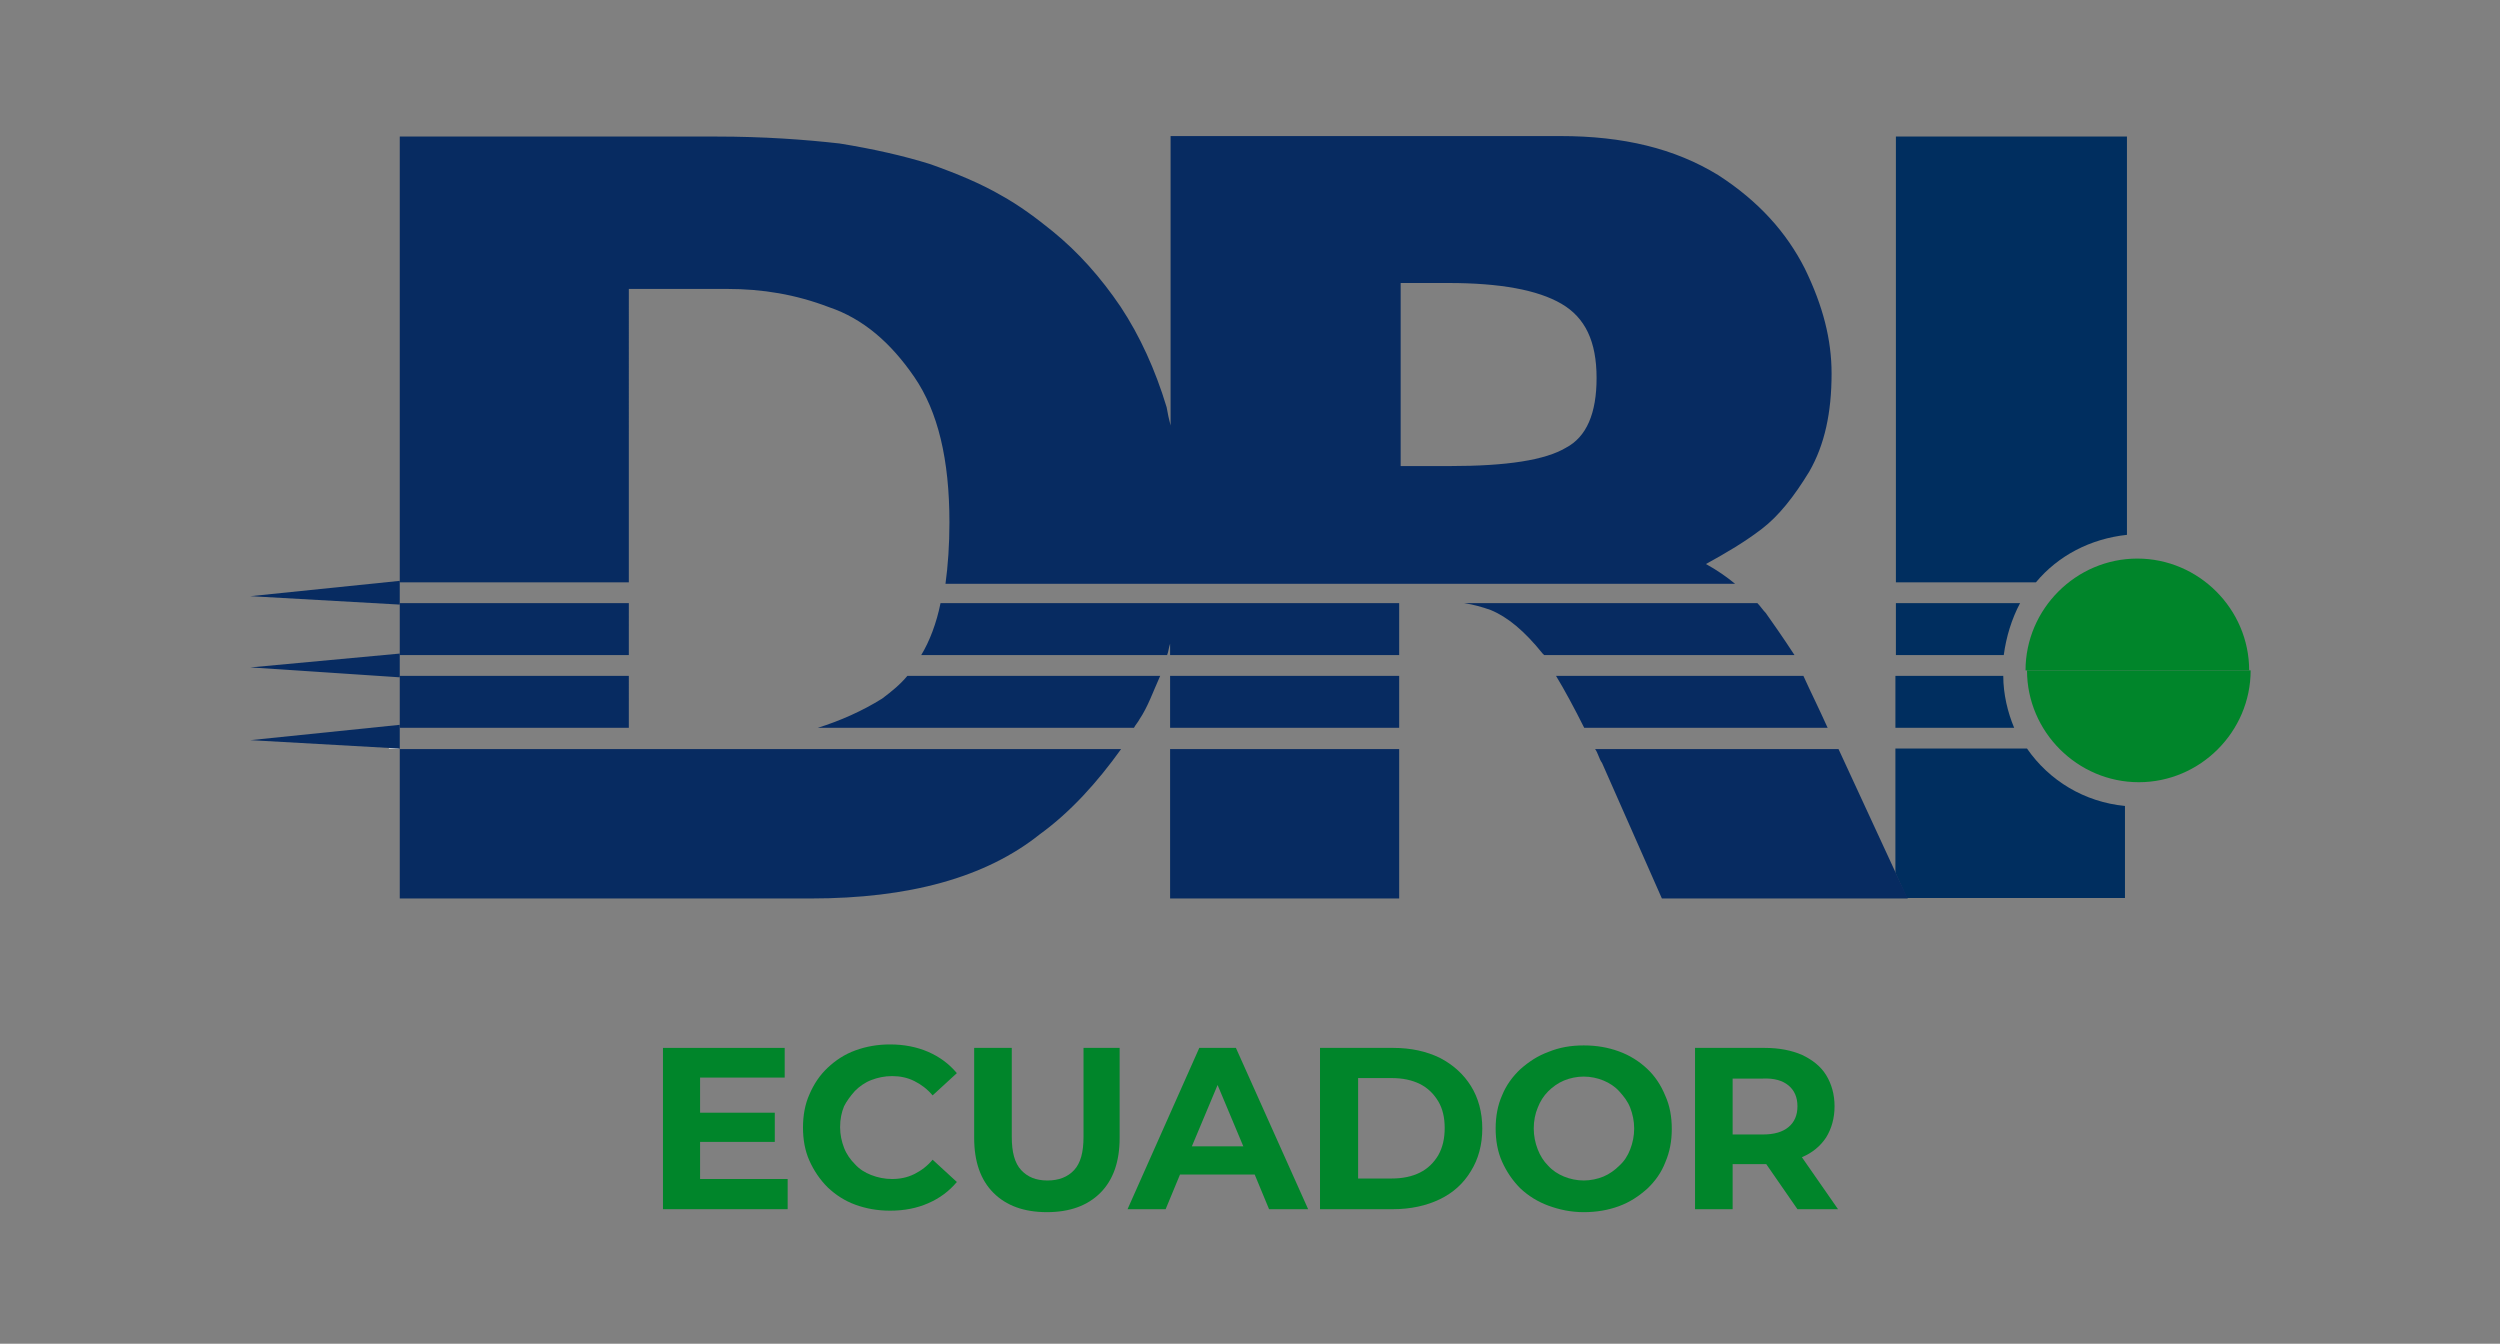
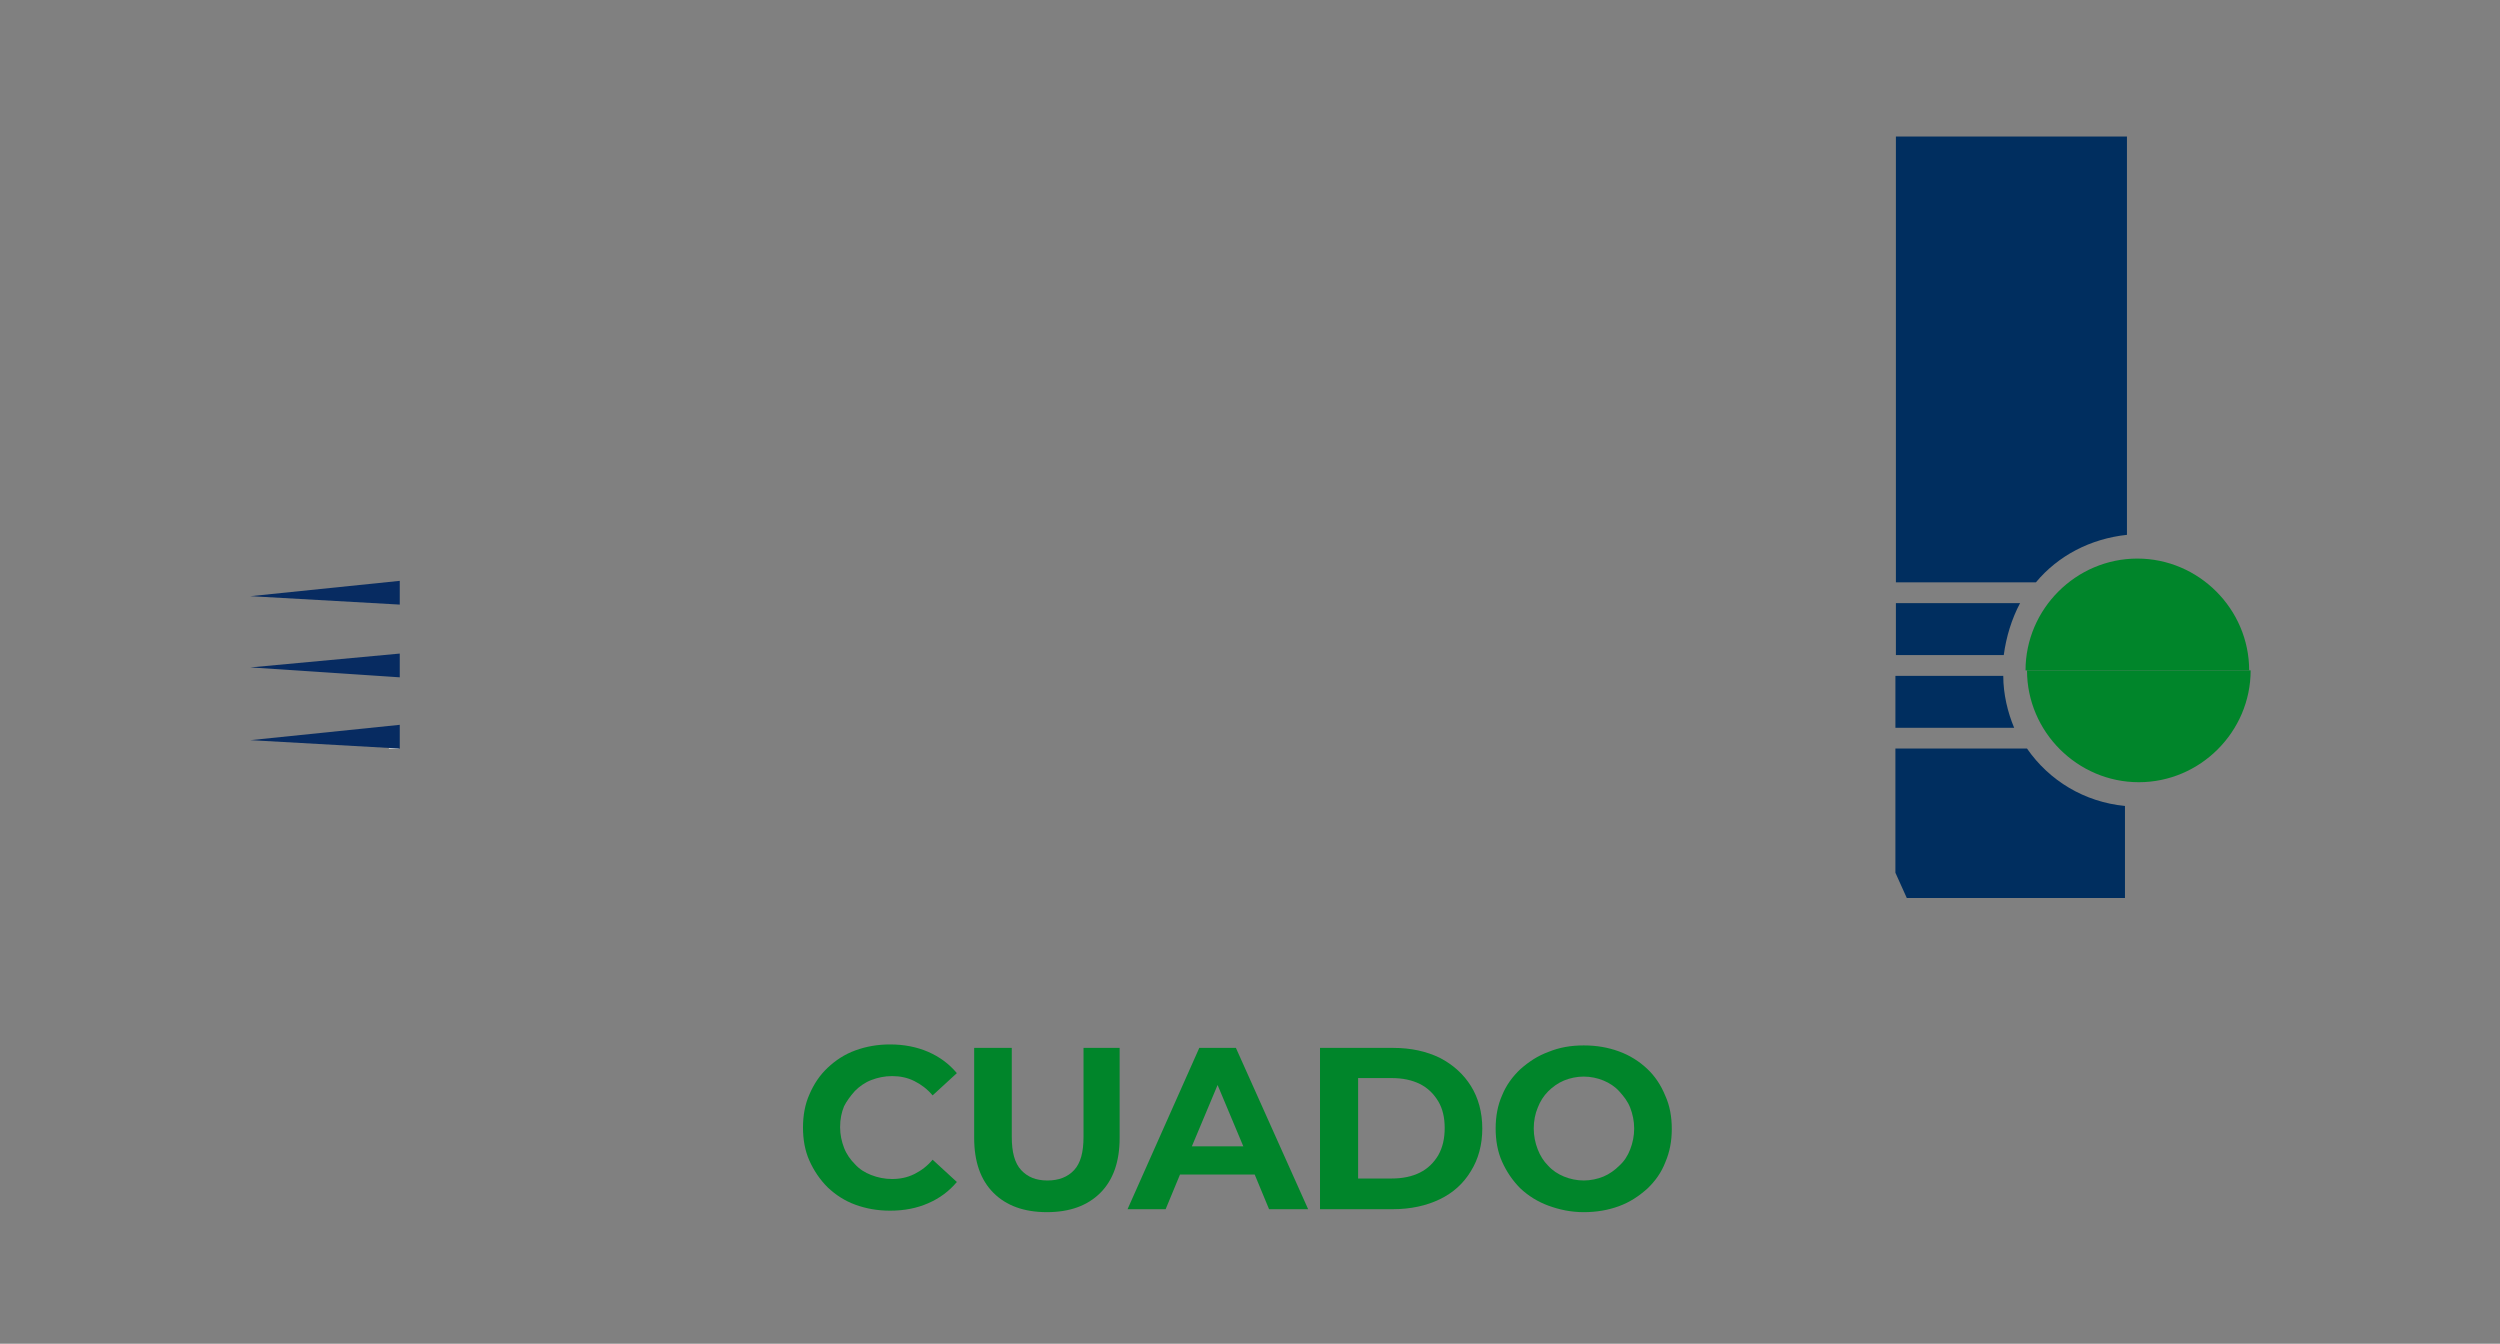
<svg xmlns="http://www.w3.org/2000/svg" id="Capa_1" x="0px" y="0px" viewBox="0 0 505.3 271.6" style="enable-background:new 0 0 505.3 271.6;" xml:space="preserve">
  <rect x="0" y="0" width="505.3" height="271.6" fill="#808080" stroke="none" />
  <style type="text/css"> .st0{fill:#002E5F;} .st1{fill:#072B61;} .st2{fill:#FFFFFF;} .st3{fill:#00852A;} </style>
  <g>
    <g>
      <path class="st0" d="M409.7,151.3h-26.6v25.1l2.3,5.1h44.1v-18.6C421.3,162.1,414.2,157.8,409.7,151.3 M404.9,136.6h-21.8v10.5h24 C405.8,144,404.9,140.3,404.9,136.6 M408.3,121.9h-25.1v10.5h21.8C405.5,128.7,406.6,125.1,408.3,121.9 M383.2,27.6v90.1h28.3 c4.5-5.4,11-8.8,18.4-9.6V27.6H383.2z" />
-       <path class="st1" d="M127.2,121.9H80.8v10.5h46.3V121.9z M80.8,181.6h83.1c19.8,0,35.3-4.2,46.3-13c6.2-4.5,11.6-10.5,16.4-17.2 H80.8V181.6z M127.2,136.6H80.8v10.5h46.3V136.6z M178.3,141.2c-4,2.5-8.5,4.5-13,5.9h63.9c0.3-0.6,0.8-1.1,1.1-1.7 c1.7-2.5,2.8-5.7,4.2-8.8h-51.1C182,138.3,180.3,139.7,178.3,141.2 M127.2,58.4h19.8c7.1,0,13.8,1.1,20.6,3.7 c6.8,2.3,12.4,7.1,17.2,14.1s7.1,16.7,7.1,29.4c0,4.5-0.3,8.8-0.8,12.4h159.6c-1.7-1.4-3.7-2.8-5.9-4c4.2-2.3,7.9-4.5,11.3-7.1 s6.5-6.5,9.6-11.6c3.1-5.4,4.5-11.9,4.5-19.8c0-6.8-1.7-13.6-5.4-21.2c-3.7-7.3-9.3-13.6-17.5-18.9c-8.8-5.4-19.2-7.9-31.9-7.9 h-78.8v58.5c-0.3-1.1-0.6-2.5-0.8-3.7c-2.3-7.6-5.4-14.4-9.3-20.3c-4-5.9-8.5-11-13.8-15.3c-3.1-2.5-6.5-5.1-10.5-7.3 c-4-2.3-8.5-4.2-14.1-6.2c-5.4-1.7-11.6-3.1-18.4-4.2c-7.1-0.8-15.3-1.4-24.9-1.4H80.8v90.1h46.3V58.4z M282.8,57.2h9.9 c10.5,0,18.1,1.4,22.9,4.2c4.8,2.8,7.1,7.6,7.1,15c0,7.1-2,11.9-6.2,14.1c-4.2,2.5-11.9,3.7-23.5,3.7h-9.9v-37H282.8z M356.9,123.9c-0.6-0.6-1.1-1.4-1.7-2h-59.3c2,0.3,3.7,0.8,5.4,1.4c3.4,1.4,6.8,4.2,10.5,8.8c0,0,0,0,0.3,0.3h50.6 C360.3,128.7,358.3,125.9,356.9,123.9 M186.2,132.4h49.7c0.3-0.8,0.3-1.4,0.6-2.3v2.3h46.3v-10.5h-92.7 C189.3,125.9,187.9,129.6,186.2,132.4 M236.5,147.1h46.3v-10.5h-46.3V147.1z M364.5,136.6h-50c1.7,2.8,3.7,6.5,5.7,10.5h49.2 C367.6,143.1,365.9,139.7,364.5,136.6 M383.2,176.5l-11.6-25.1h-49.2c0.6,0.8,0.8,2,1.4,2.8l12.1,27.4h49.7L383.2,176.5z M236.5,181.6h46.3v-30.2h-46.3V181.6z" />
-       <path class="st1" d="M236.5,130.1c0.6-2.5,1.1-5.4,1.7-8.2" />
-       <rect x="78.6" y="117.7" class="st2" width="2" height="4.2" />
      <rect x="78.6" y="132.4" class="st2" width="2" height="4.2" />
      <rect x="78.6" y="147.1" class="st2" width="2" height="4.2" />
      <path class="st3" d="M454.9,135.5c0,12.4-10.2,22.6-22.6,22.6s-22.6-10.2-22.6-22.6" />
      <path class="st3" d="M409.4,135.5c0-12.4,10.2-22.6,22.6-22.6s22.6,10.2,22.6,22.6" />
      <polygon class="st1" points="80.8,117.4 50.6,120.5 80.8,122.2 " />
      <polygon class="st1" points="80.8,132.1 50.6,134.9 80.8,136.9 " />
      <polygon class="st1" points="80.8,146.5 50.6,149.6 80.8,151.3 " />
    </g>
    <g>
-       <polygon class="st3" points="141.5,230.8 156.6,230.8 156.6,224.9 141.5,224.9 141.5,217.8 158.6,217.8 158.6,211.8 134,211.8 134,244.4 159.2,244.4 159.2,238.3 141.5,238.3 " />
      <path class="st3" d="M172.8,220.5c0.9-0.9,2-1.7,3.3-2.2c1.3-0.5,2.7-0.8,4.2-0.8c1.6,0,3.1,0.3,4.5,1c1.4,0.7,2.6,1.6,3.7,2.9 l4.9-4.5c-1.6-1.9-3.5-3.3-5.8-4.3c-2.3-1-4.9-1.5-7.7-1.5c-2.5,0-4.8,0.4-7,1.2c-2.2,0.8-4,2-5.6,3.5c-1.6,1.5-2.8,3.3-3.7,5.4 c-0.9,2-1.3,4.3-1.3,6.7s0.4,4.7,1.3,6.7c0.9,2,2.1,3.8,3.7,5.4c1.6,1.5,3.4,2.7,5.6,3.5c2.2,0.8,4.5,1.2,7,1.2 c2.9,0,5.4-0.5,7.7-1.5c2.3-1,4.2-2.4,5.8-4.3l-4.9-4.5c-1.1,1.3-2.3,2.2-3.7,2.9c-1.4,0.7-2.9,1-4.5,1c-1.5,0-2.9-0.3-4.2-0.8 c-1.3-0.5-2.4-1.2-3.3-2.2c-0.9-0.9-1.7-2-2.2-3.3c-0.5-1.3-0.8-2.7-0.8-4.2c0-1.6,0.3-3,0.8-4.2 C171.1,222.6,171.9,221.5,172.8,220.5z" />
      <path class="st3" d="M219,229.8c0,3.1-0.6,5.3-1.9,6.7c-1.3,1.4-3.1,2.1-5.4,2.1c-2.3,0-4-0.7-5.3-2.1c-1.3-1.4-1.9-3.6-1.9-6.7 v-18h-7.6V230c0,4.8,1.3,8.5,3.9,11.1c2.6,2.6,6.2,3.9,10.8,3.9c4.6,0,8.2-1.3,10.8-3.9c2.6-2.6,3.9-6.3,3.9-11.1v-18.2H219V229.8 z" />
      <path class="st3" d="M242.4,211.8l-14.5,32.6h7.7l2.9-7h15.1l2.9,7h7.9l-14.6-32.6H242.4z M240.9,231.7l5.2-12.4l5.2,12.4H240.9z" />
      <path class="st3" d="M291,213.8c-2.7-1.3-5.8-2-9.4-2h-14.8v32.6h14.8c3.5,0,6.7-0.7,9.4-2c2.7-1.3,4.8-3.2,6.3-5.7 c1.5-2.4,2.3-5.3,2.3-8.6c0-3.3-0.8-6.2-2.3-8.6C295.8,217.1,293.7,215.2,291,213.8z M290.7,233.5c-0.9,1.5-2.1,2.7-3.7,3.5 c-1.6,0.8-3.5,1.2-5.7,1.2h-6.8v-20.3h6.8c2.2,0,4.1,0.4,5.7,1.2c1.6,0.8,2.8,2,3.7,3.5c0.9,1.5,1.3,3.3,1.3,5.4 C292,230.1,291.6,231.9,290.7,233.5z" />
      <path class="st3" d="M332.9,216c-1.6-1.5-3.5-2.7-5.7-3.5c-2.2-0.8-4.5-1.2-7.1-1.2c-2.6,0-4.9,0.4-7.1,1.3c-2.2,0.8-4,2-5.7,3.5 c-1.6,1.5-2.9,3.3-3.7,5.3c-0.9,2-1.3,4.3-1.3,6.7c0,2.4,0.4,4.7,1.3,6.7c0.9,2,2.1,3.8,3.7,5.4c1.6,1.5,3.5,2.7,5.7,3.5 c2.2,0.8,4.5,1.3,7.1,1.3c2.6,0,4.9-0.4,7.1-1.2c2.2-0.8,4-2,5.7-3.5c1.6-1.5,2.9-3.3,3.7-5.4c0.9-2.1,1.3-4.3,1.3-6.7 c0-2.5-0.4-4.7-1.3-6.7C335.7,219.3,334.5,217.5,332.9,216z M329.5,232.3c-0.5,1.3-1.2,2.4-2.2,3.3c-0.9,0.9-2,1.7-3.2,2.2 c-1.2,0.5-2.6,0.8-4,0.8s-2.8-0.3-4-0.8c-1.2-0.5-2.3-1.2-3.2-2.2c-0.9-0.9-1.6-2-2.1-3.3c-0.5-1.3-0.8-2.7-0.8-4.2 c0-1.6,0.3-3,0.8-4.2c0.5-1.3,1.2-2.4,2.1-3.3s2-1.7,3.2-2.2c1.2-0.5,2.6-0.8,4-0.8s2.8,0.3,4,0.8c1.2,0.5,2.3,1.2,3.2,2.2 s1.7,2,2.2,3.3c0.5,1.3,0.8,2.7,0.8,4.2C330.3,229.6,330,231,329.5,232.3z" />
-       <path class="st3" d="M371.5,244.4l-7.3-10.5c0,0,0,0,0,0c2.1-0.9,3.7-2.2,4.9-4c1.1-1.8,1.7-3.9,1.7-6.3c0-2.4-0.6-4.5-1.7-6.3 c-1.1-1.8-2.8-3.1-4.9-4.1c-2.1-0.9-4.6-1.4-7.5-1.4h-14.1v32.6h7.6v-9.1h6.5c0.1,0,0.2,0,0.3,0l6.3,9.1H371.5z M361.5,219.4 c1.2,1,1.8,2.4,1.8,4.2c0,1.8-0.6,3.2-1.8,4.2c-1.2,1-2.9,1.5-5.2,1.5h-6.1v-11.3h6.1C358.6,217.9,360.3,218.4,361.5,219.4z" />
    </g>
  </g>
</svg>